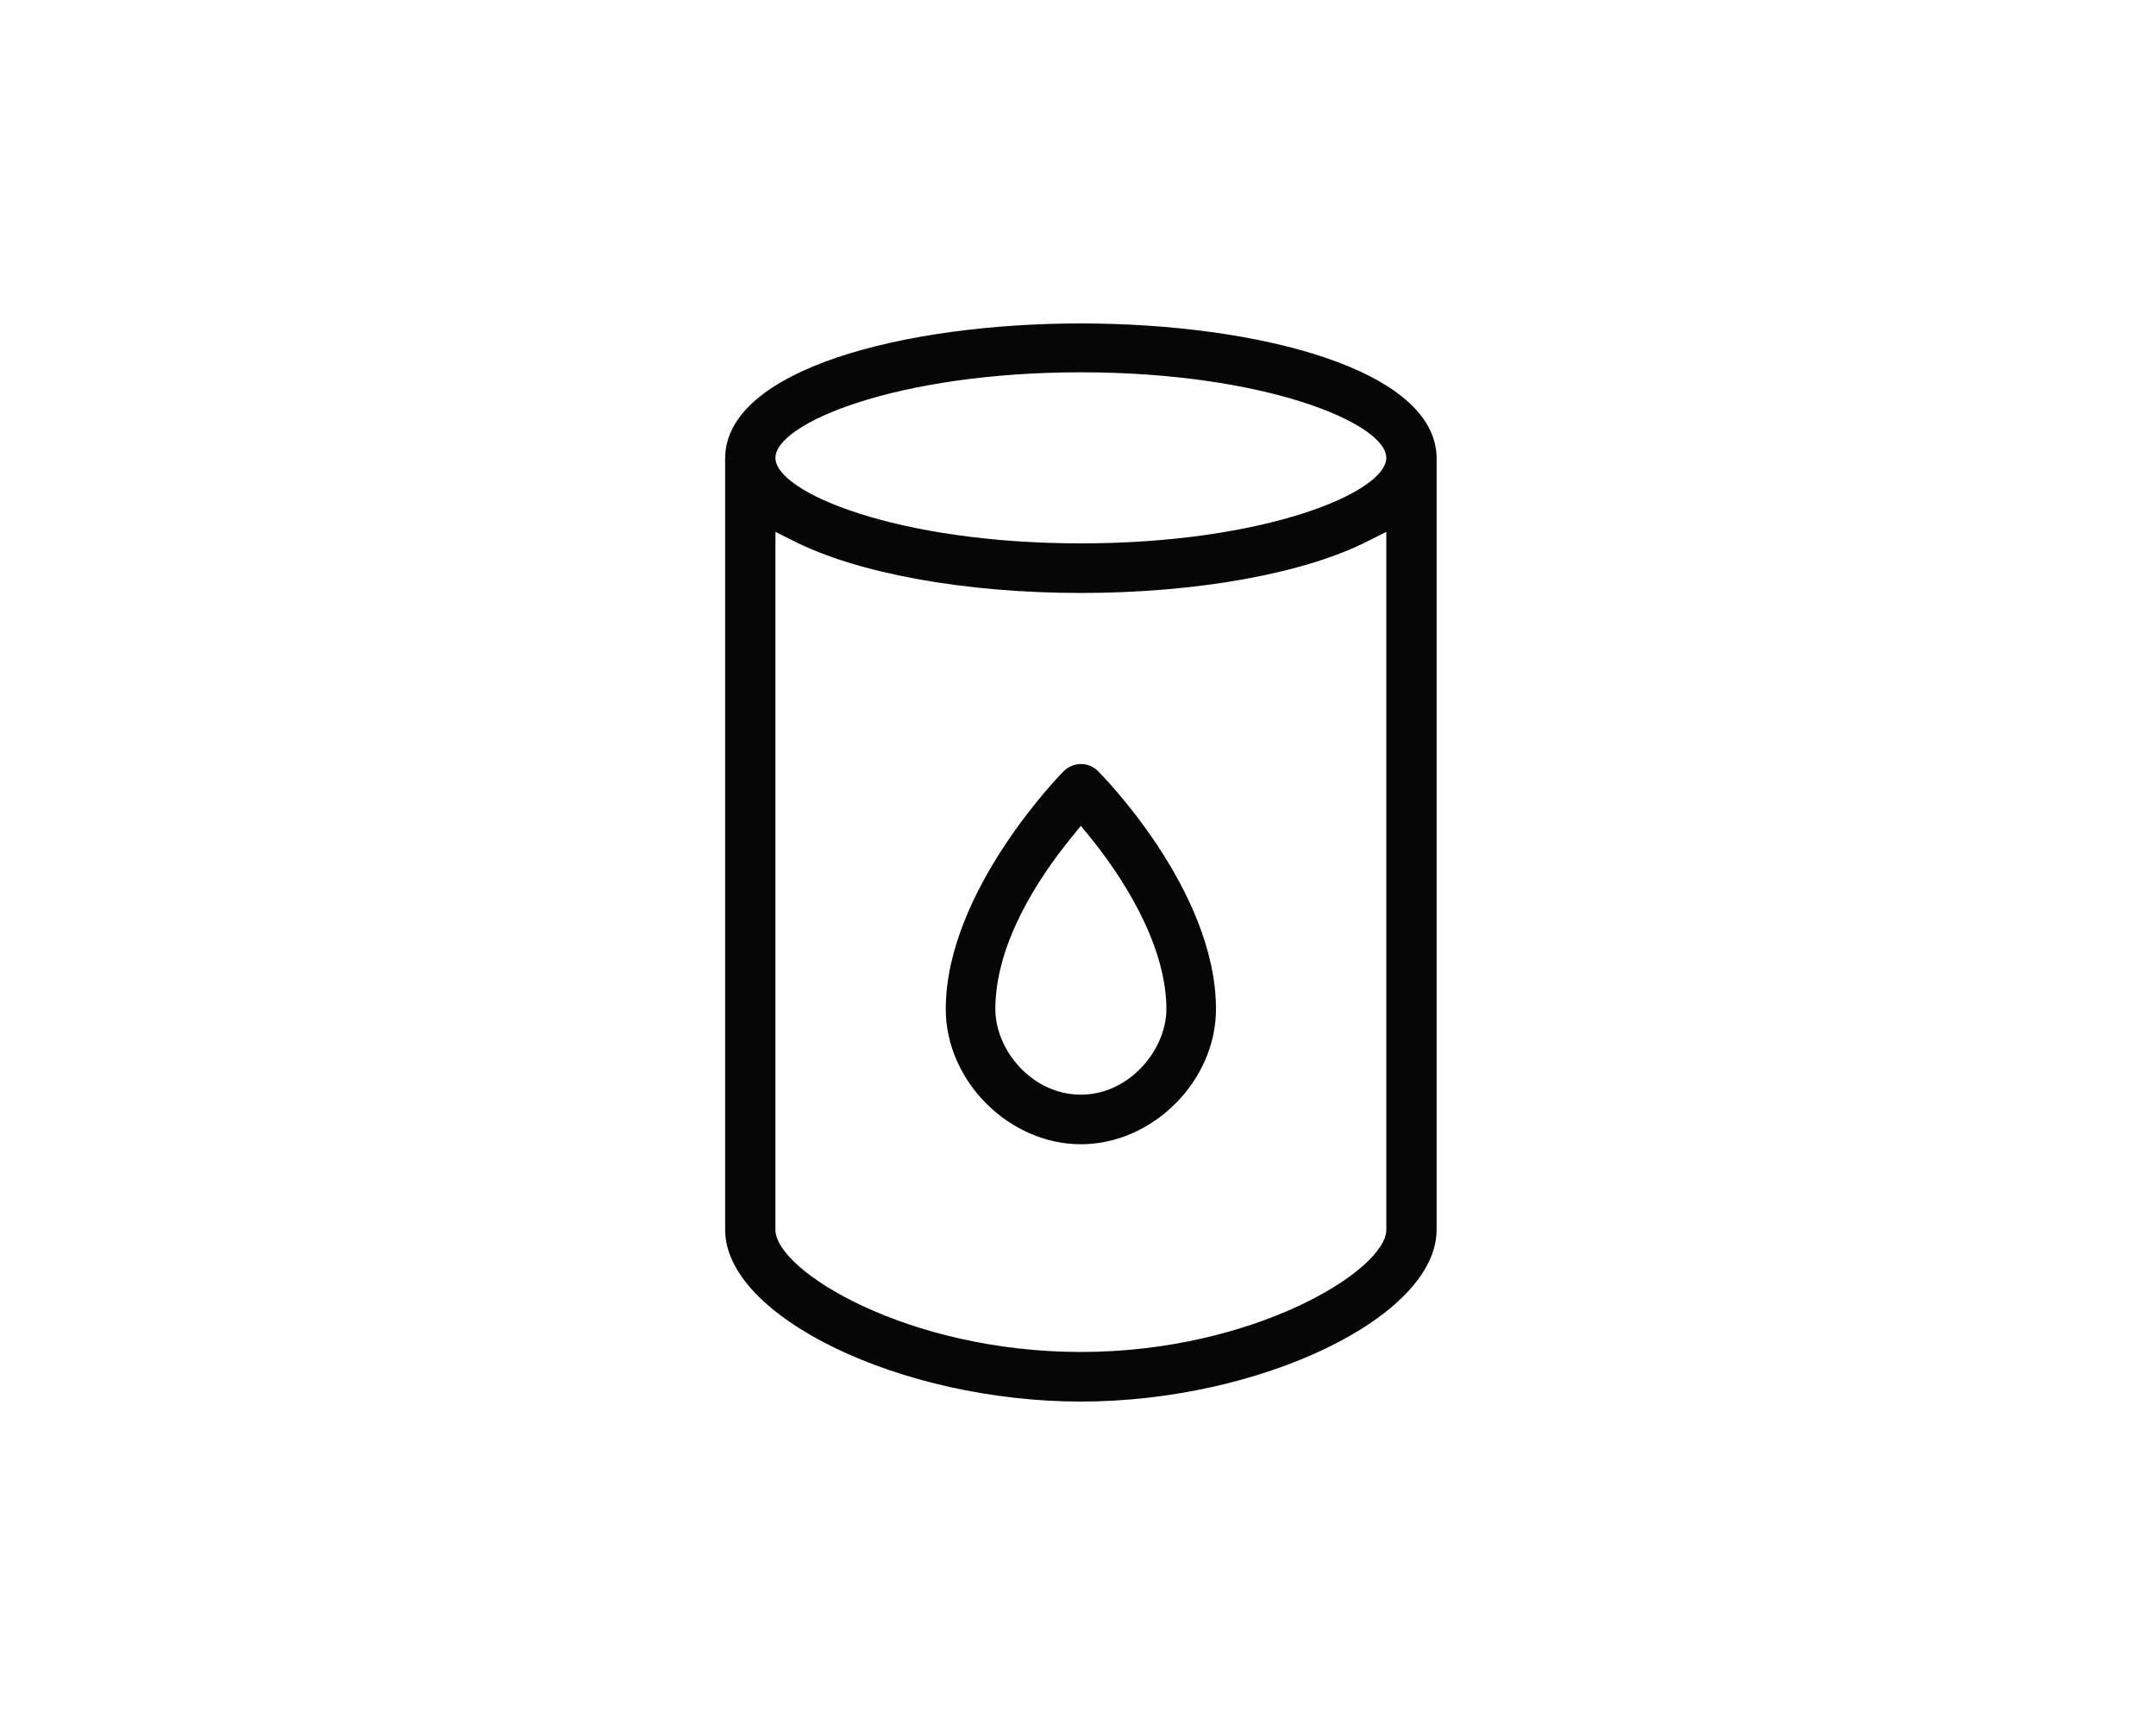
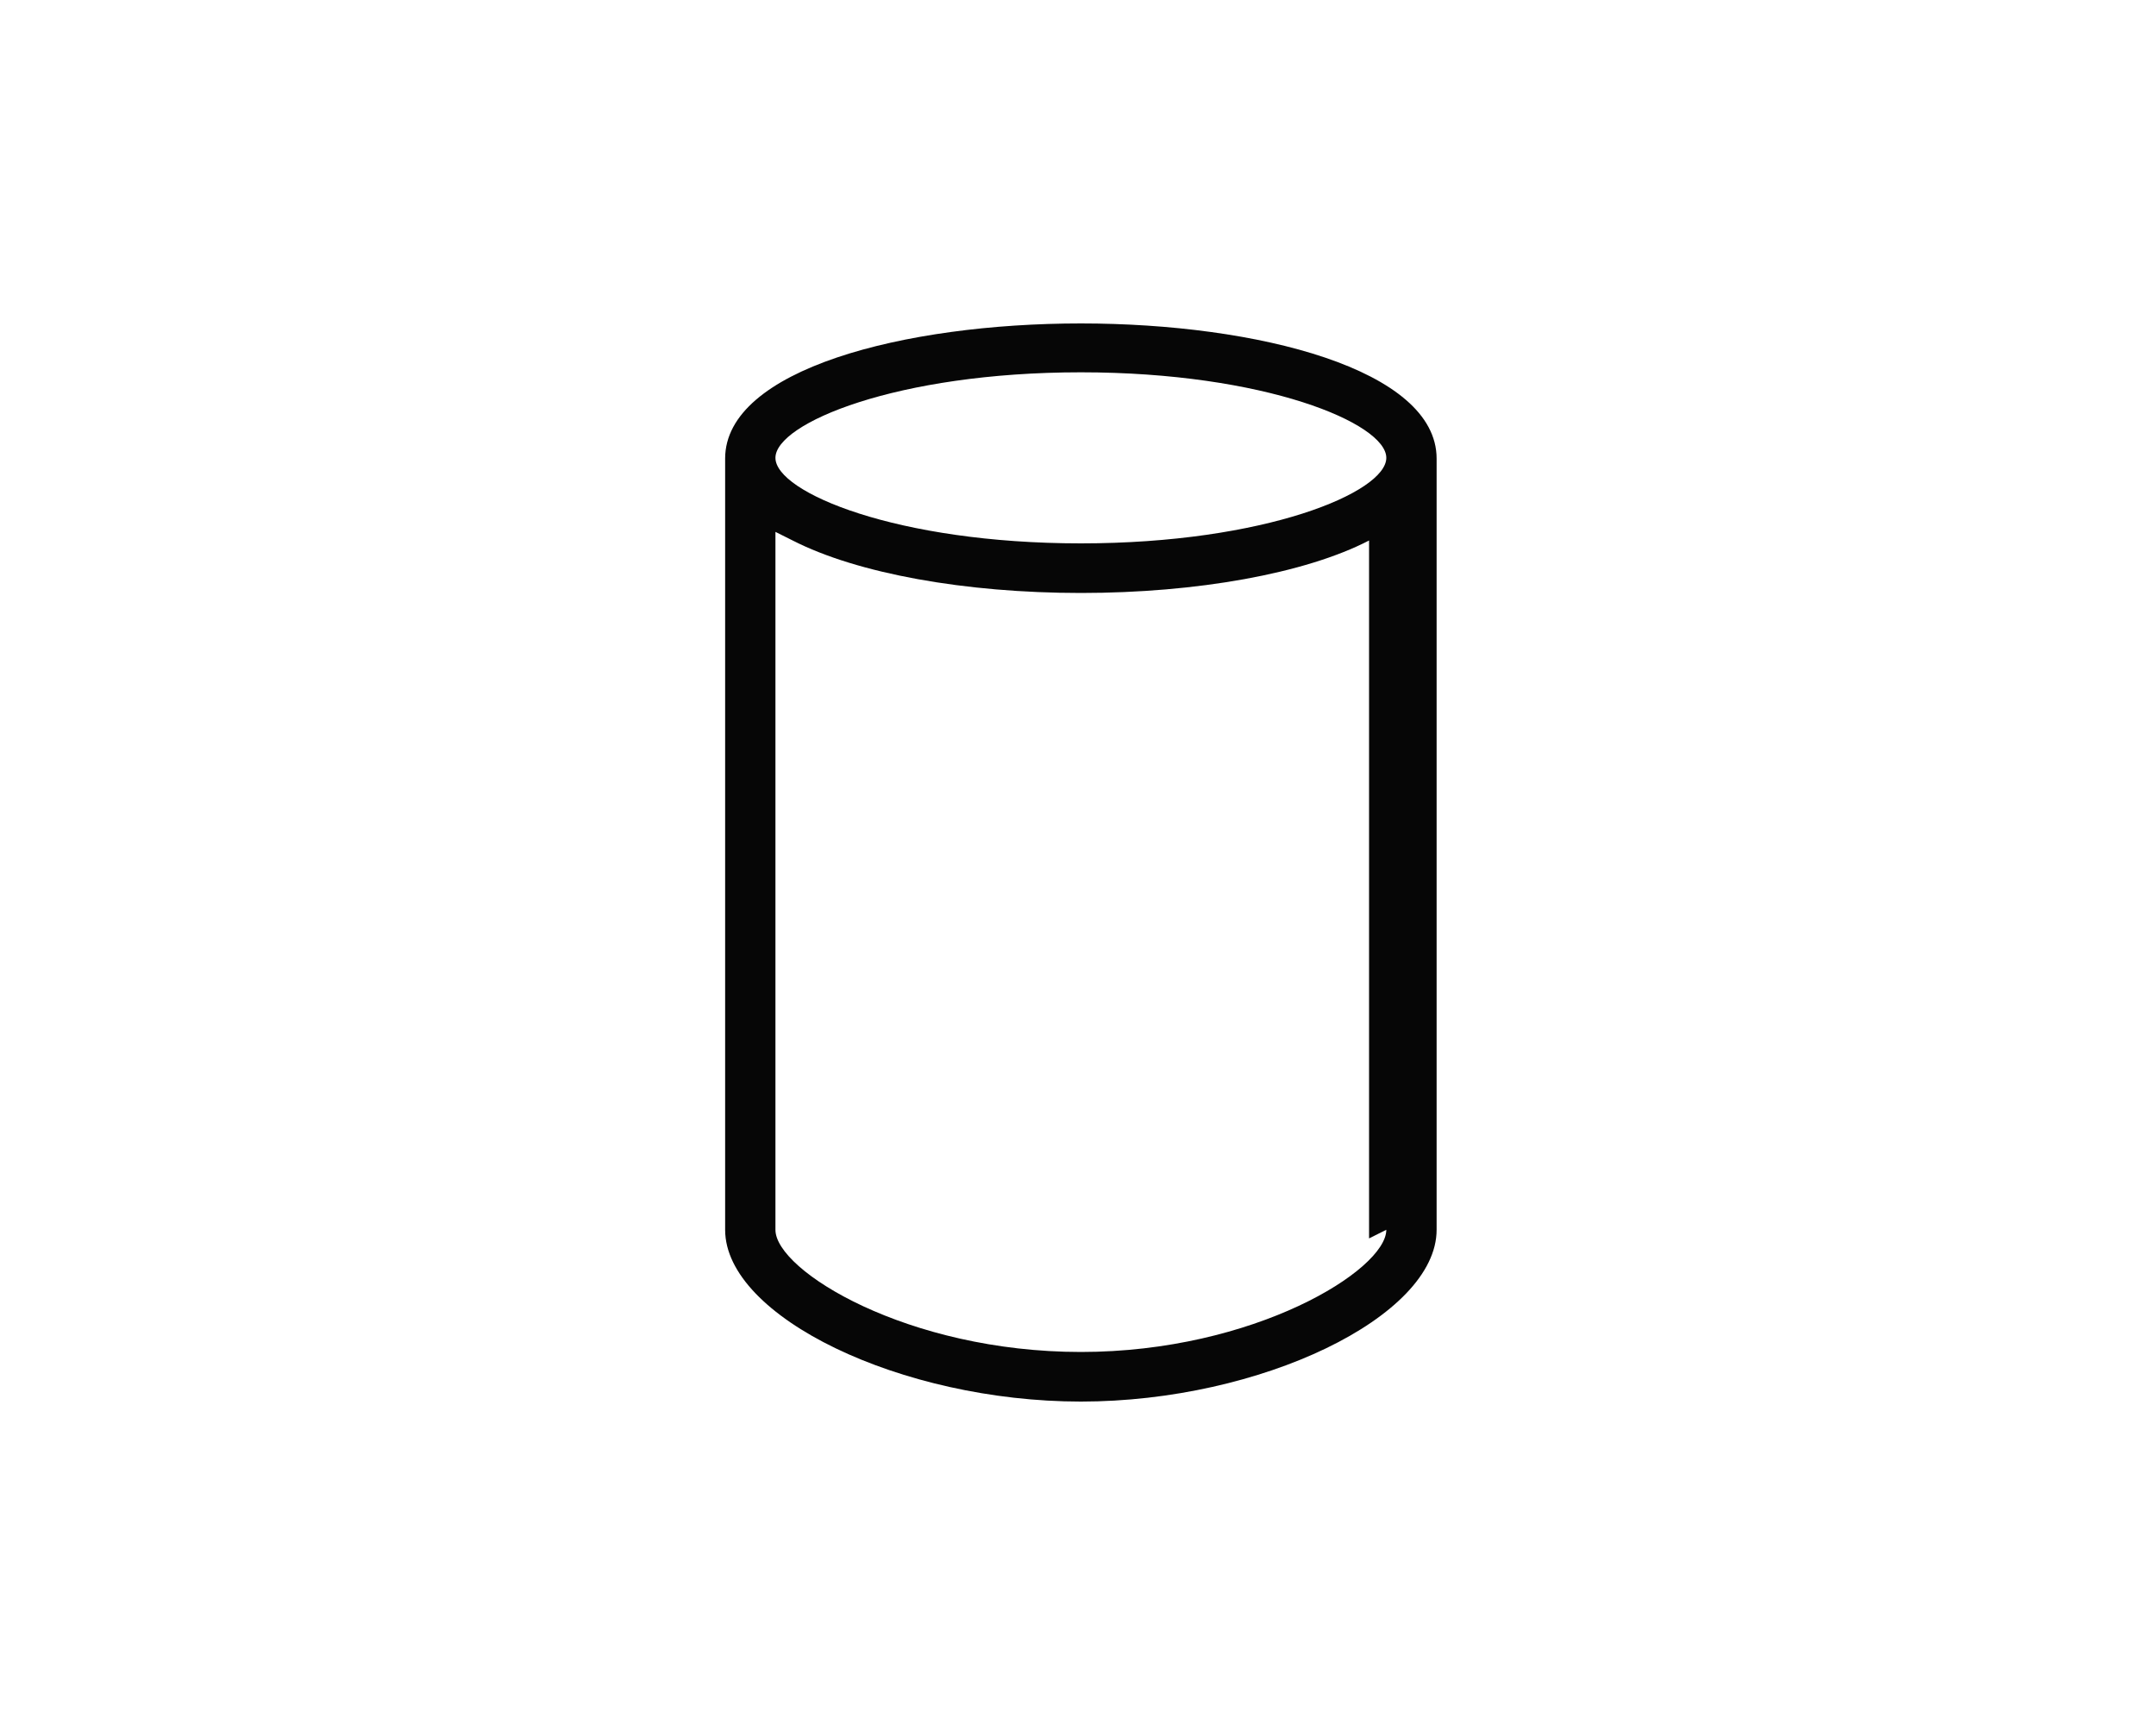
<svg xmlns="http://www.w3.org/2000/svg" id="Calque_1" viewBox="0 0 30 24">
  <defs>
    <style>.cls-1{fill:#060606;}</style>
  </defs>
-   <path class="cls-1" d="M15.04,4.5c-2.46,0-4.95,.64-4.95,1.88v10.73c0,1.21,2.45,2.39,4.95,2.39s4.95-1.18,4.95-2.39V6.38c0-1.24-2.49-1.88-4.95-1.88Zm4.25,12.61c0,.56-1.84,1.7-4.25,1.7s-4.25-1.13-4.25-1.7V7.4l.24,.12c.9,.46,2.4,.73,4.01,.73s3.12-.27,4.01-.73l.24-.12v9.71h0ZM15.04,7.56c-2.56,0-4.25-.71-4.25-1.19s1.69-1.19,4.25-1.19,4.25,.71,4.25,1.19-1.69,1.19-4.25,1.19Z" />
-   <path class="cls-1" d="M15.04,10.63c-.09,0-.18,.04-.24,.1h0s-1.64,1.65-1.64,3.31c0,1,.88,1.88,1.88,1.88s1.88-.88,1.88-1.88c0-1.67-1.62-3.29-1.64-3.31-.07-.07-.15-.1-.24-.1Zm0,4.6c-.68,0-1.19-.62-1.19-1.19,0-.89,.57-1.79,1.06-2.39l.13-.16,.13,.16c.4,.49,1.06,1.46,1.06,2.39,0,.56-.51,1.19-1.19,1.19Z" />
+   <path class="cls-1" d="M15.04,4.5c-2.46,0-4.95,.64-4.95,1.88v10.73c0,1.21,2.45,2.39,4.95,2.39s4.95-1.18,4.95-2.39V6.38c0-1.24-2.49-1.88-4.95-1.88Zm4.25,12.61c0,.56-1.84,1.7-4.25,1.7s-4.25-1.13-4.25-1.7V7.4l.24,.12c.9,.46,2.4,.73,4.01,.73s3.12-.27,4.01-.73v9.71h0ZM15.04,7.56c-2.56,0-4.25-.71-4.25-1.19s1.69-1.19,4.25-1.19,4.25,.71,4.25,1.19-1.69,1.19-4.25,1.19Z" />
</svg>